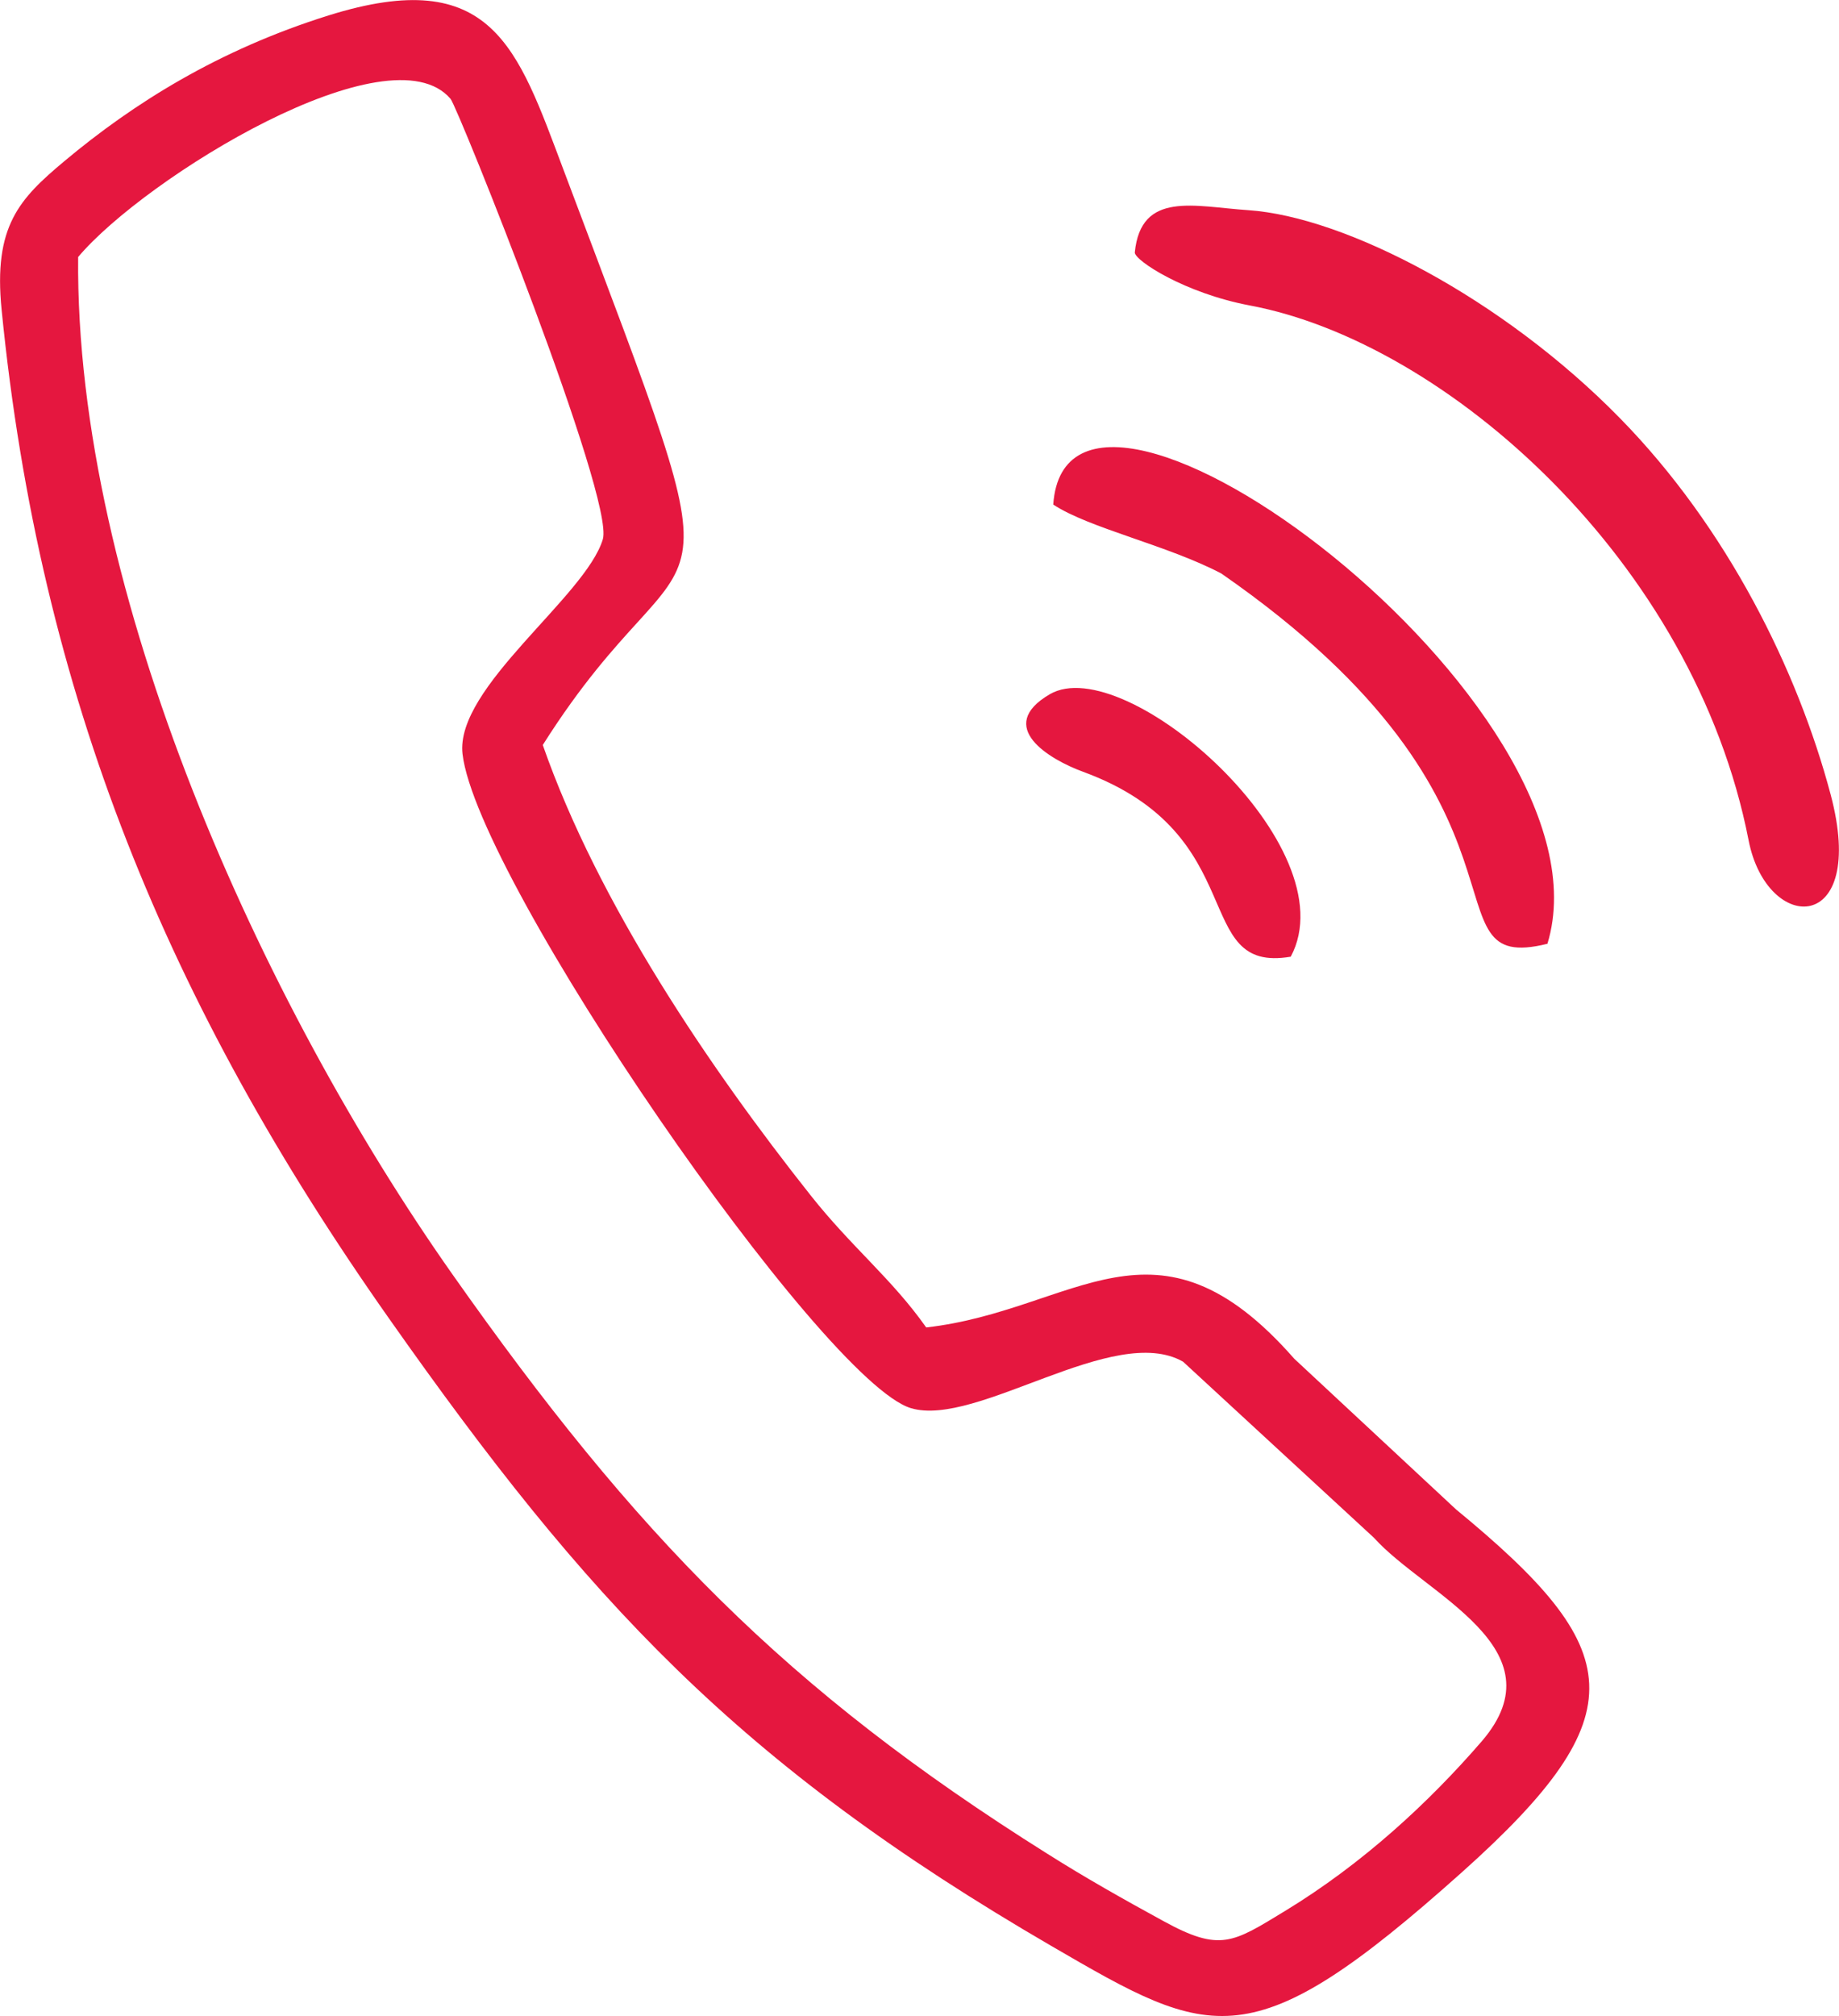
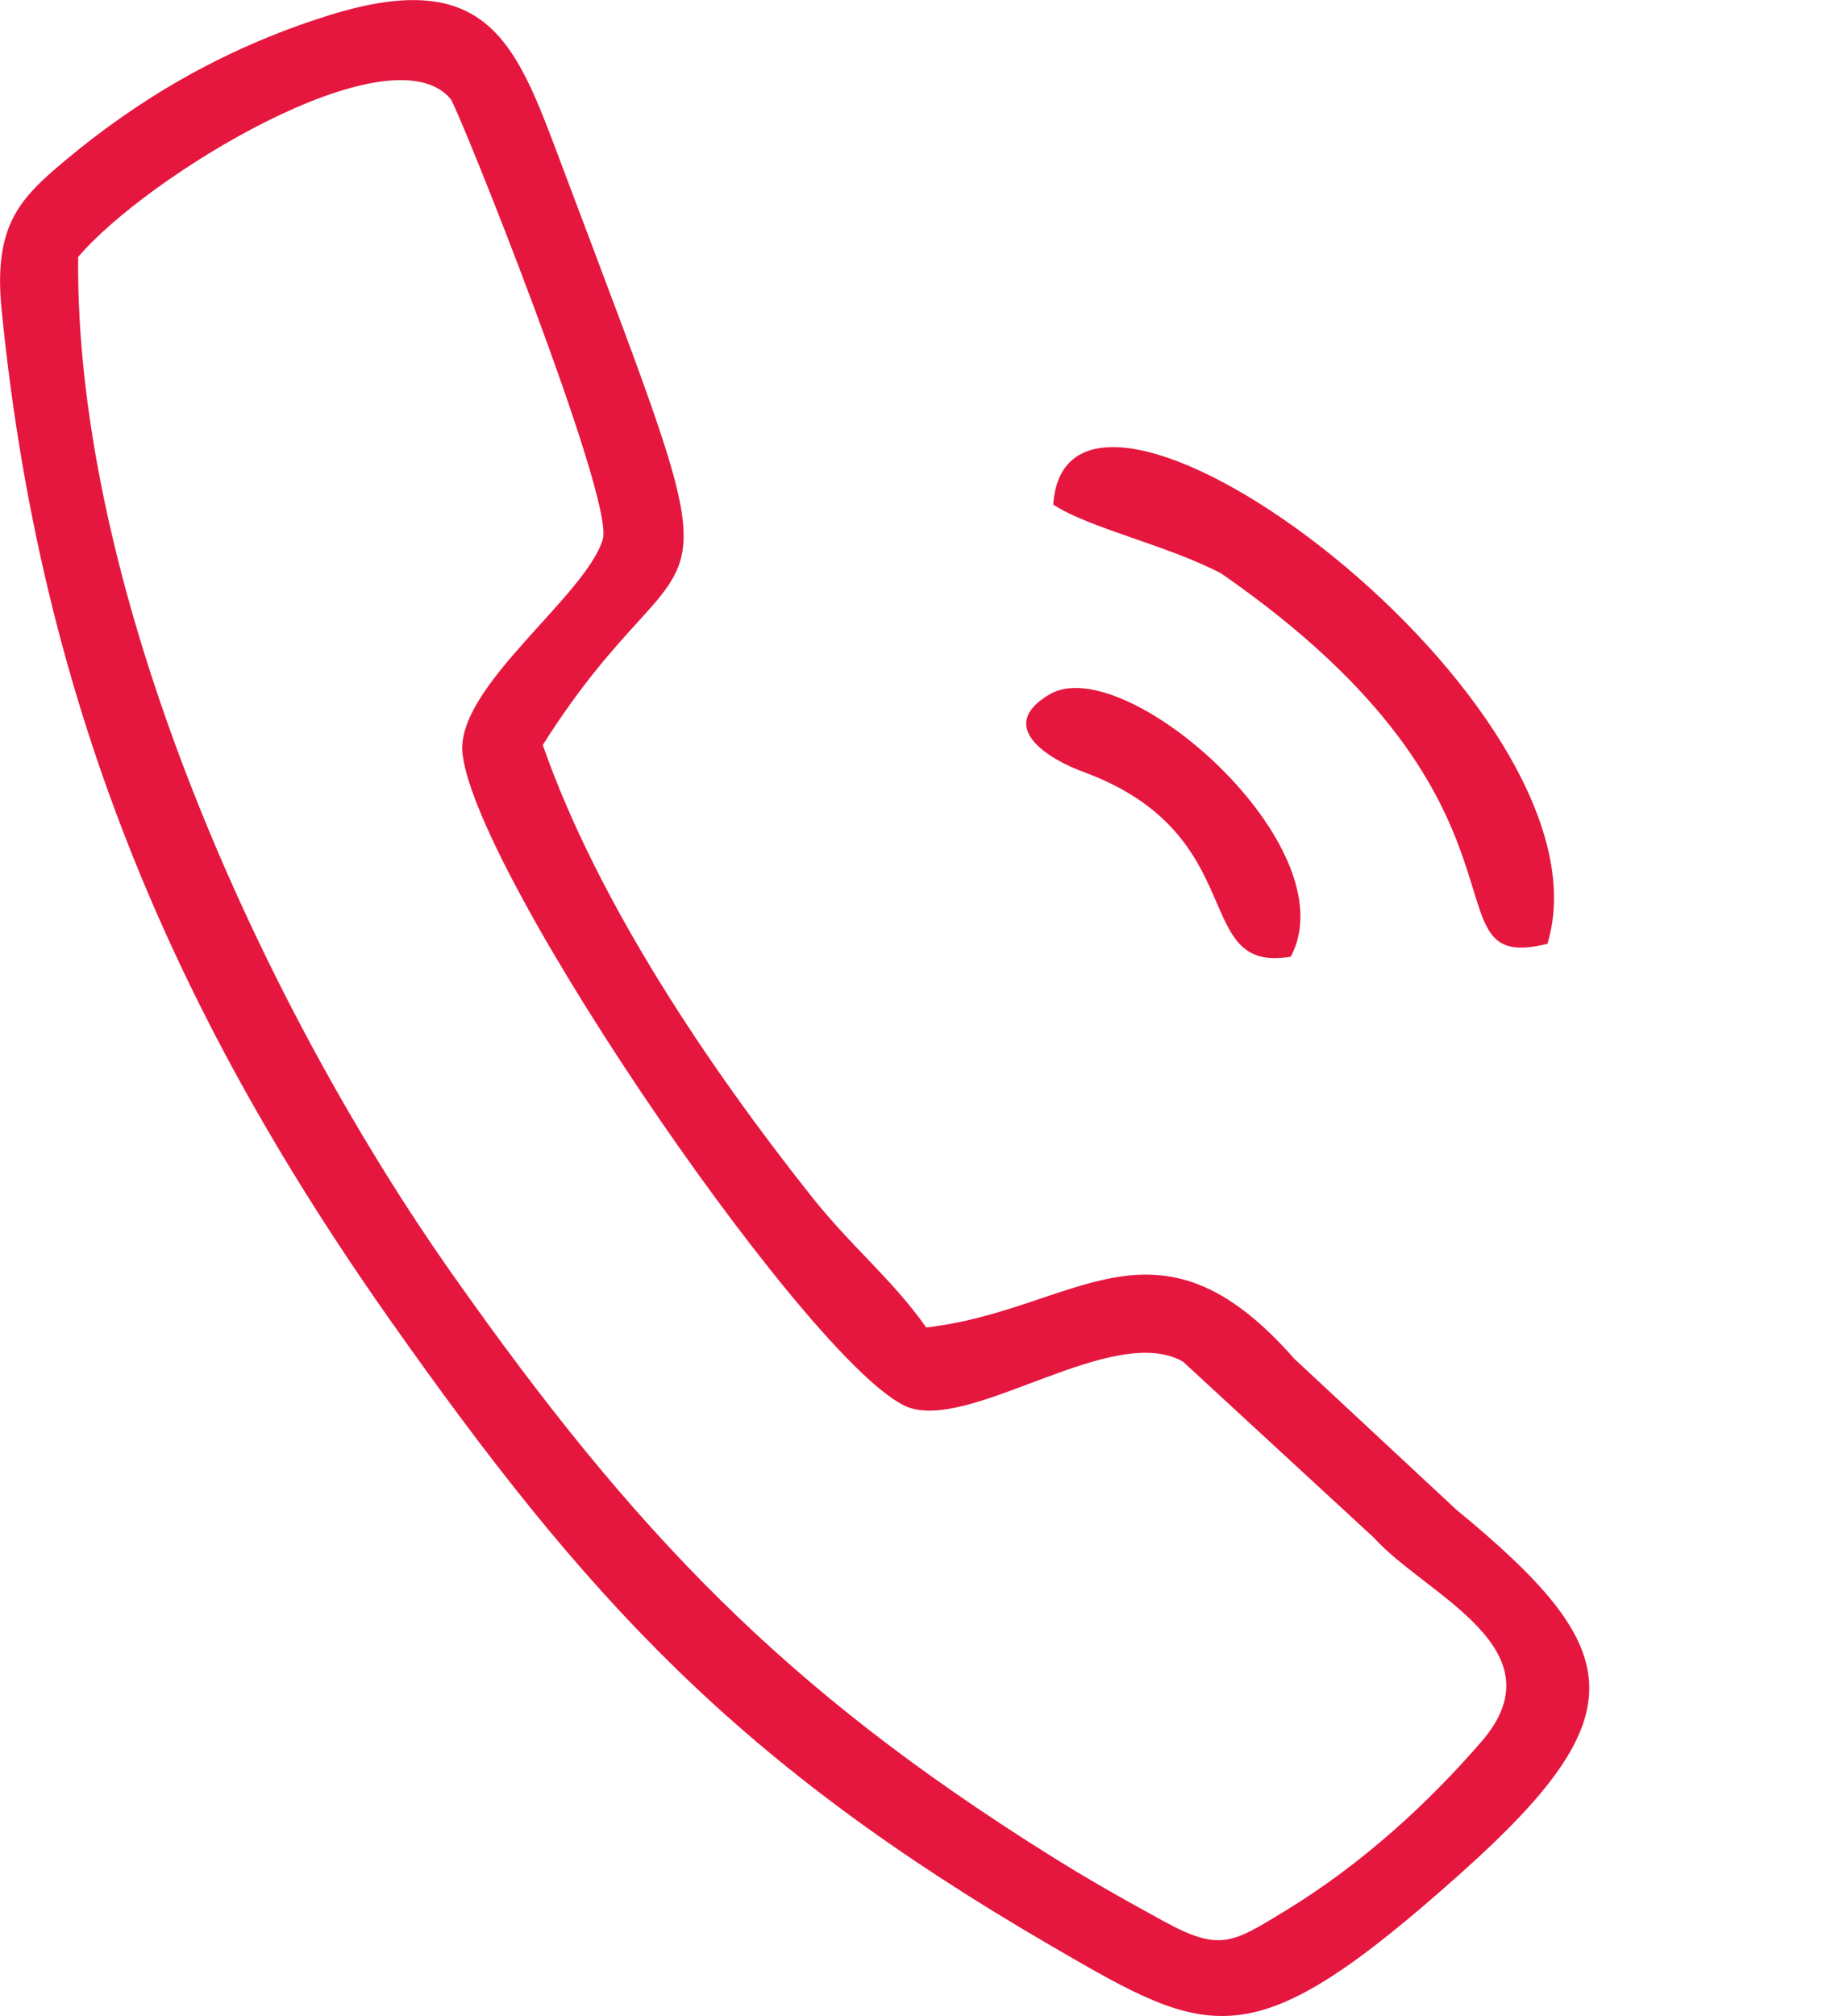
<svg xmlns="http://www.w3.org/2000/svg" xml:space="preserve" width="26.123mm" height="28.632mm" version="1.1" style="shape-rendering:geometricPrecision; text-rendering:geometricPrecision; image-rendering:optimizeQuality; fill-rule:evenodd; clip-rule:evenodd" viewBox="0 0 11391 12484">
  <defs>
    <style type="text/css">
   
    .fil0 {fill:#E5173F}
   
  </style>
  </defs>
  <g id="Camada_x0020_1">
-     <path class="fil0" d="M6502 4299c-341,200 -4,403 207,480 1058,388 658,1252 1286,1145 364,-678 -1027,-1898 -1493,-1625zm15 7754c991,576 1230,711 2537,-458 1100,-983 1017,-1383 -35,-2248l-1002 -933c-858,-978 -1352,-299 -2280,-194 -212,-301 -461,-496 -715,-817 -625,-788 -1318,-1810 -1660,-2790 965,-1526 1295,-461 128,-3563 -285,-756 -441,-1272 -1455,-955 -683,214 -1208,544 -1637,903 -278,233 -440,401 -388,920 237,2391 1033,4306 2400,6247 1226,1742 2158,2756 4107,3888zm-6033 -10462c416,-493 1931,-1422 2307,-979 46,55 1018,2477 943,2727 -107,356 -917,918 -869,1330 91,781 2229,3888 2778,4051 408,121 1257,-532 1685,-288l1183 1091c315,351 1163,684 667,1260 -326,377 -737,758 -1219,1051 -324,197 -401,255 -753,62 -249,-136 -485,-269 -719,-417 -1620,-1017 -2549,-1975 -3686,-3590 -1181,-1677 -2337,-4219 -2317,-6298zm6040 1533c220,146 706,251 1041,427 2095,1452 1228,2489 2020,2293 450,-1479 -2973,-4012 -3061,-2720zm505 -1561c0,50 309,252 712,328 1218,228 2753,1586 3090,3312 114,585 741,591 508,-284 -204,-767 -639,-1651 -1306,-2331 -725,-740 -1700,-1246 -2301,-1287 -333,-22 -665,-122 -703,262z" />
+     <path class="fil0" d="M6502 4299c-341,200 -4,403 207,480 1058,388 658,1252 1286,1145 364,-678 -1027,-1898 -1493,-1625zm15 7754c991,576 1230,711 2537,-458 1100,-983 1017,-1383 -35,-2248l-1002 -933c-858,-978 -1352,-299 -2280,-194 -212,-301 -461,-496 -715,-817 -625,-788 -1318,-1810 -1660,-2790 965,-1526 1295,-461 128,-3563 -285,-756 -441,-1272 -1455,-955 -683,214 -1208,544 -1637,903 -278,233 -440,401 -388,920 237,2391 1033,4306 2400,6247 1226,1742 2158,2756 4107,3888zm-6033 -10462c416,-493 1931,-1422 2307,-979 46,55 1018,2477 943,2727 -107,356 -917,918 -869,1330 91,781 2229,3888 2778,4051 408,121 1257,-532 1685,-288l1183 1091c315,351 1163,684 667,1260 -326,377 -737,758 -1219,1051 -324,197 -401,255 -753,62 -249,-136 -485,-269 -719,-417 -1620,-1017 -2549,-1975 -3686,-3590 -1181,-1677 -2337,-4219 -2317,-6298zm6040 1533c220,146 706,251 1041,427 2095,1452 1228,2489 2020,2293 450,-1479 -2973,-4012 -3061,-2720zm505 -1561z" />
  </g>
</svg>